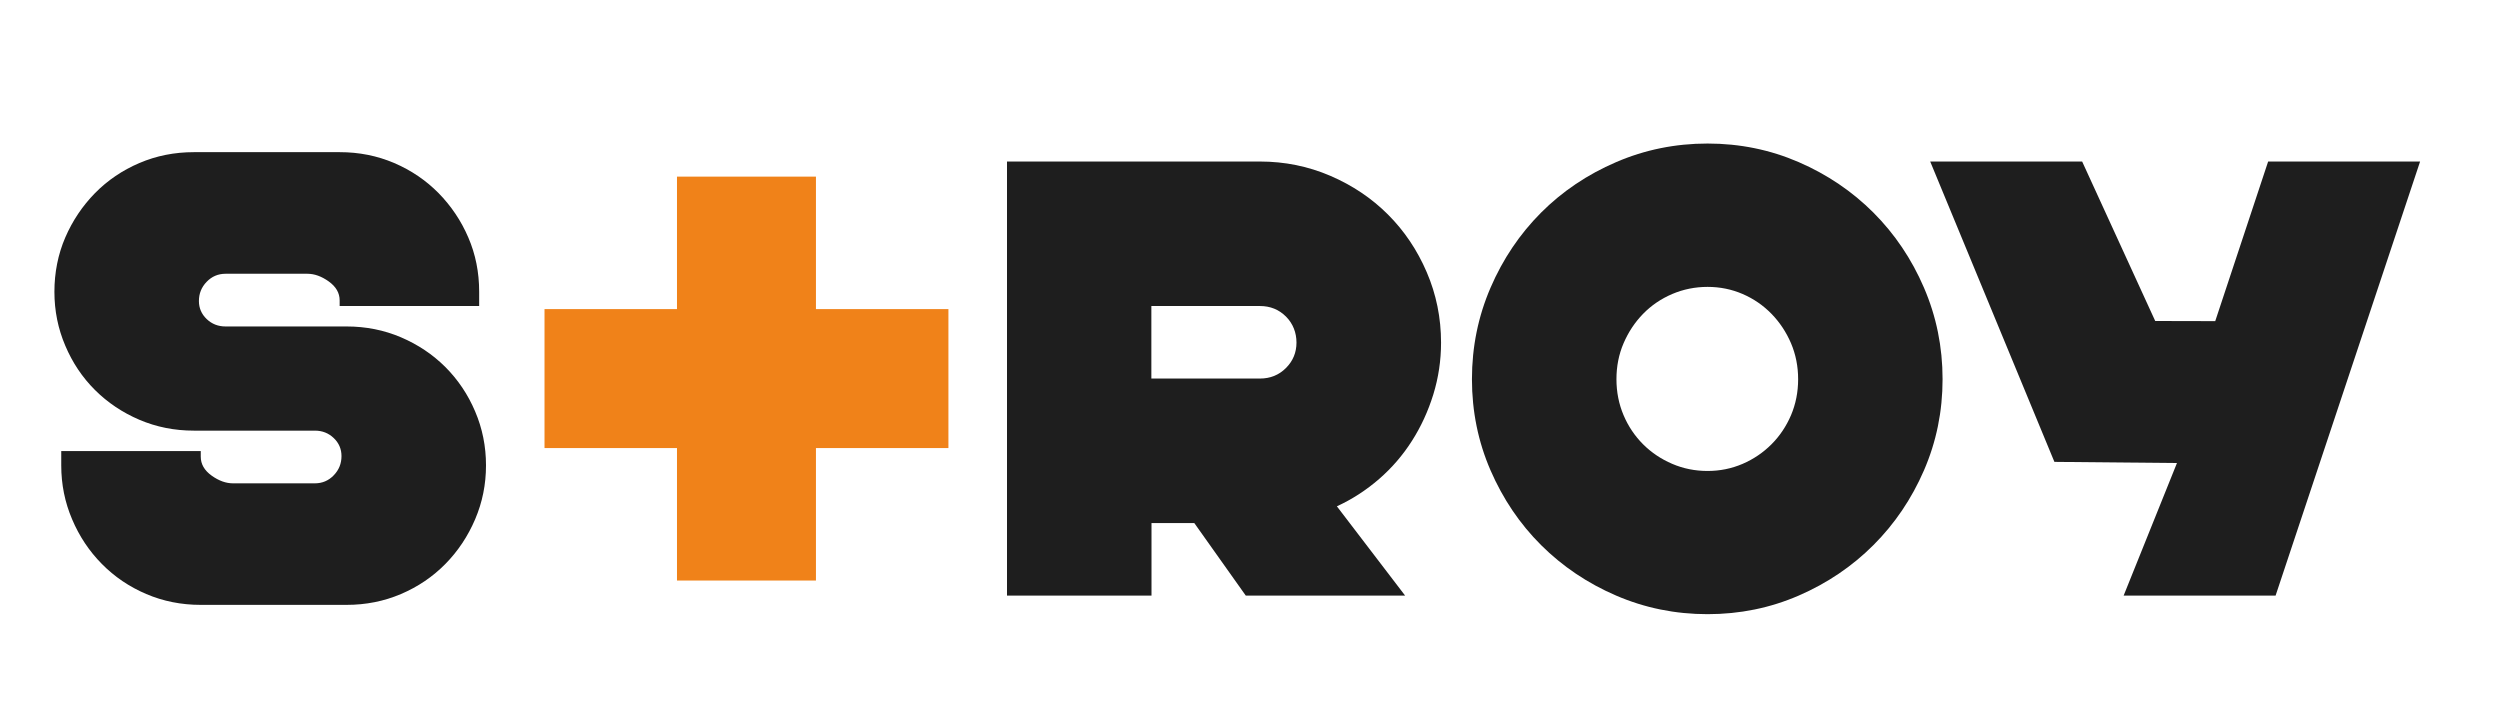
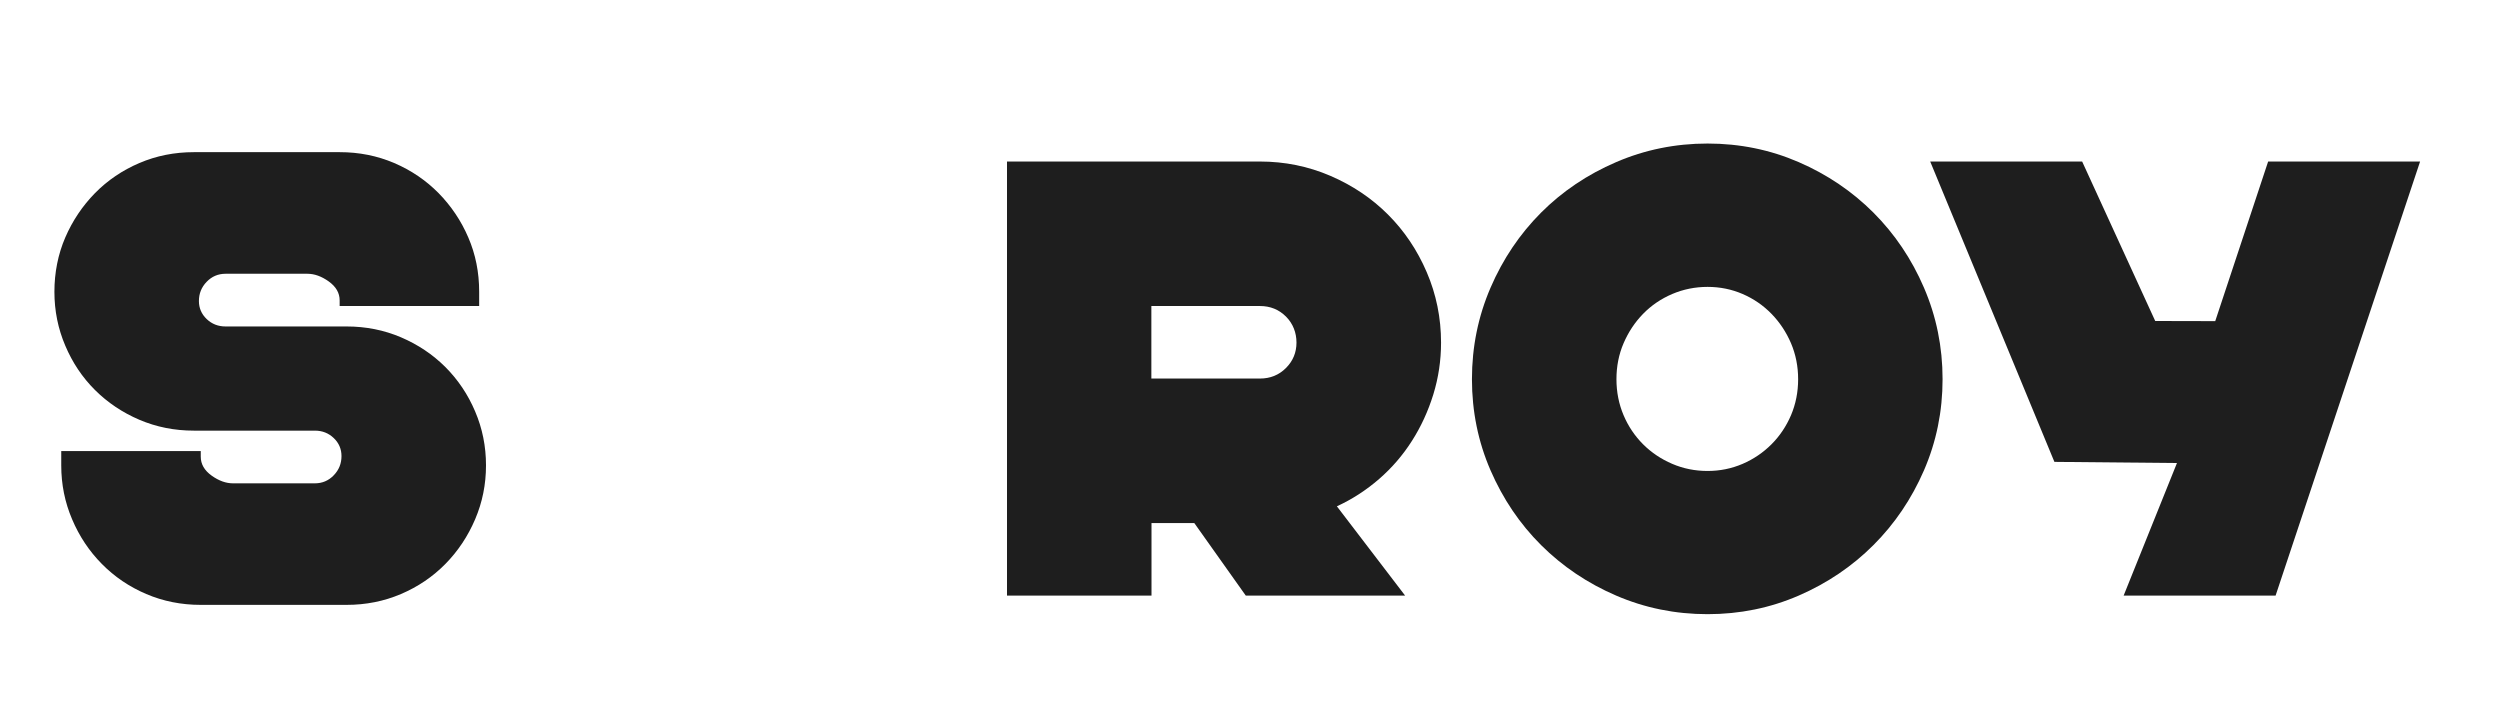
<svg xmlns="http://www.w3.org/2000/svg" id="_Слой_1" data-name="Слой 1" viewBox="0 0 365.74 103.81">
  <defs>
    <style> .cls-1 { fill: #f08219; } .cls-2 { fill: #1e1e1e; } </style>
  </defs>
  <path class="cls-2" d="M49.69,44.77v-.82c0-1.09-.53-2.01-1.59-2.77-1.06-.76-2.1-1.13-3.13-1.13h-11.97c-1.09,0-2.01.39-2.77,1.18-.76.79-1.13,1.72-1.13,2.81,0,1.03.38,1.91,1.13,2.63.76.73,1.68,1.09,2.77,1.09h17.69c2.84,0,5.5.53,7.98,1.59,2.48,1.06,4.64,2.51,6.49,4.35,1.84,1.85,3.3,4.01,4.35,6.49,1.06,2.48,1.59,5.11,1.59,7.89s-.53,5.41-1.59,7.89c-1.06,2.48-2.51,4.66-4.35,6.53-1.85,1.88-4.01,3.34-6.49,4.4-2.48,1.06-5.14,1.59-7.98,1.59h-21.32c-2.84,0-5.5-.53-7.98-1.59-2.48-1.06-4.64-2.52-6.49-4.4-1.85-1.87-3.3-4.05-4.35-6.53-1.06-2.48-1.59-5.11-1.59-7.89v-2.09h20.41v.82c0,1.09.53,2.01,1.59,2.77,1.06.76,2.1,1.13,3.13,1.13h11.97c1.09,0,2.01-.39,2.77-1.18.76-.79,1.13-1.72,1.13-2.81,0-1.03-.38-1.91-1.13-2.63-.76-.73-1.68-1.09-2.77-1.09h-17.69c-2.84,0-5.5-.53-7.98-1.59-2.48-1.06-4.64-2.51-6.49-4.35-1.85-1.84-3.3-4.01-4.35-6.49-1.06-2.48-1.59-5.11-1.59-7.89s.53-5.49,1.59-7.94c1.06-2.45,2.51-4.61,4.35-6.49,1.84-1.87,4.01-3.34,6.49-4.4,2.48-1.06,5.14-1.59,7.98-1.59h21.32c2.84,0,5.5.53,7.98,1.59,2.48,1.06,4.64,2.53,6.49,4.4,1.84,1.88,3.3,4.04,4.35,6.49,1.06,2.45,1.59,5.1,1.59,7.94v2.09h-20.41Z" />
  <path class="cls-2" d="M184.32,23.63c3.63,0,7.06.7,10.3,2.09,3.23,1.39,6.05,3.28,8.44,5.67,2.39,2.39,4.28,5.2,5.67,8.44,1.39,3.24,2.09,6.67,2.09,10.3,0,2.6-.38,5.13-1.13,7.57-.76,2.45-1.8,4.72-3.13,6.8-1.33,2.09-2.93,3.95-4.81,5.58-1.88,1.63-3.93,2.96-6.17,3.99l9.98,13.06h-23.31l-7.53-10.61h-6.26v10.61h-21.14V23.63h37.01ZM184.32,44.77h-15.88v10.61h15.88c1.51,0,2.78-.51,3.81-1.54,1.03-1.03,1.54-2.27,1.54-3.72s-.51-2.78-1.54-3.81c-1.03-1.03-2.3-1.54-3.81-1.54Z" />
  <path class="cls-2" d="M249.81,89.85c-4.72,0-9.18-.91-13.38-2.72-4.2-1.81-7.86-4.28-10.98-7.39-3.12-3.11-5.58-6.76-7.39-10.93-1.81-4.17-2.72-8.62-2.72-13.34s.91-9.18,2.72-13.38c1.81-4.2,4.28-7.86,7.39-10.98,3.11-3.11,6.77-5.58,10.98-7.39,4.2-1.81,8.66-2.72,13.38-2.72s9.16.91,13.34,2.72c4.17,1.81,7.82,4.28,10.93,7.39,3.11,3.12,5.58,6.77,7.39,10.98,1.81,4.2,2.72,8.66,2.72,13.38s-.91,9.16-2.72,13.34c-1.81,4.17-4.28,7.82-7.39,10.93-3.12,3.12-6.76,5.58-10.93,7.39-4.17,1.81-8.62,2.72-13.34,2.72ZM249.81,68.9c1.81,0,3.52-.35,5.13-1.04,1.6-.69,3.01-1.65,4.22-2.86,1.21-1.21,2.16-2.63,2.86-4.26.69-1.63,1.04-3.39,1.04-5.26s-.35-3.63-1.04-5.26c-.7-1.63-1.65-3.07-2.86-4.31-1.21-1.24-2.62-2.21-4.22-2.9-1.6-.69-3.31-1.04-5.13-1.04s-3.54.35-5.17,1.04c-1.63.7-3.05,1.66-4.26,2.9-1.21,1.24-2.16,2.68-2.86,4.31-.7,1.63-1.04,3.39-1.04,5.26s.35,3.63,1.04,5.26c.69,1.63,1.65,3.05,2.86,4.26,1.21,1.21,2.63,2.16,4.26,2.86,1.63.7,3.36,1.04,5.17,1.04Z" />
  <path class="cls-2" d="M304.61,23.63c3.56,7.78,7.13,15.55,10.69,23.33,2.93,0,5.86.01,8.78.02,2.58-7.78,5.16-15.57,7.74-23.35h22.23l-21.14,63.5h-22.23c2.6-6.46,5.2-12.93,7.8-19.39-5.98-.06-11.95-.11-17.93-.17-6.06-14.65-12.11-29.29-18.17-43.94h22.23Z" />
-   <path class="cls-1" d="M79.66,45.22h19.38v-19.38h20.33v19.38h19.38v20.33h-19.38v19.38h-20.33v-19.38h-19.38v-20.33Z" />
</svg>